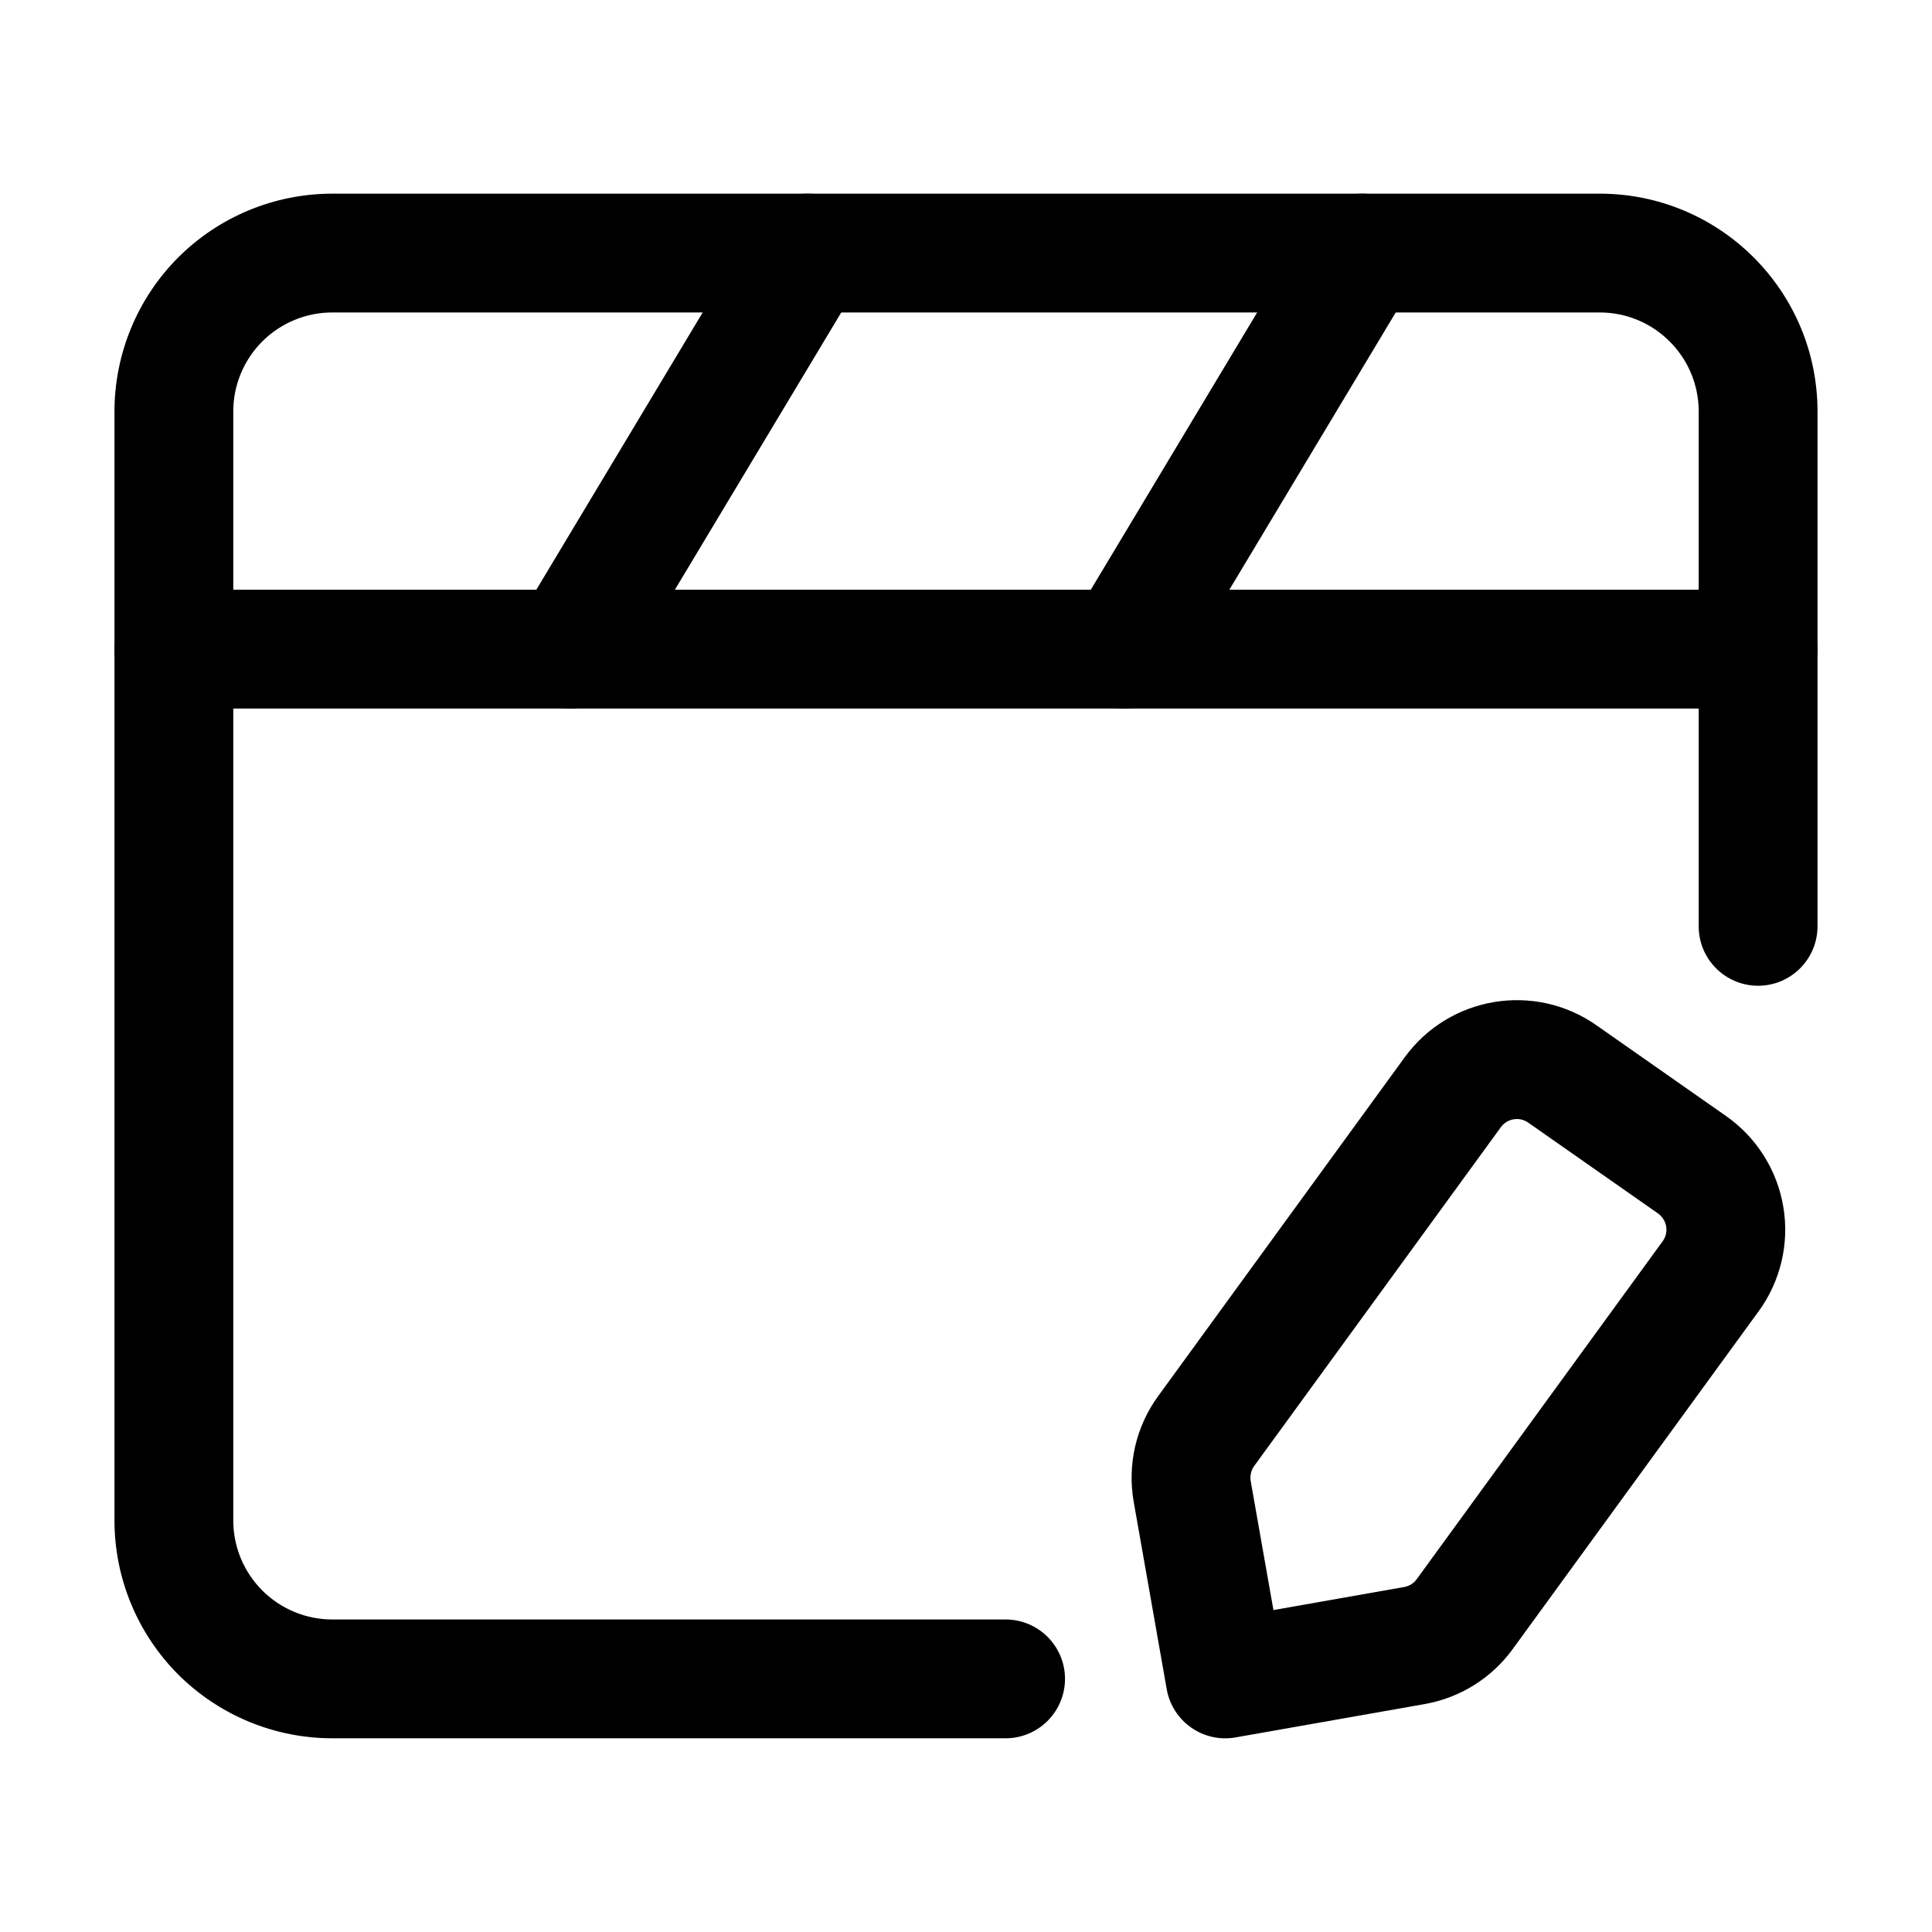
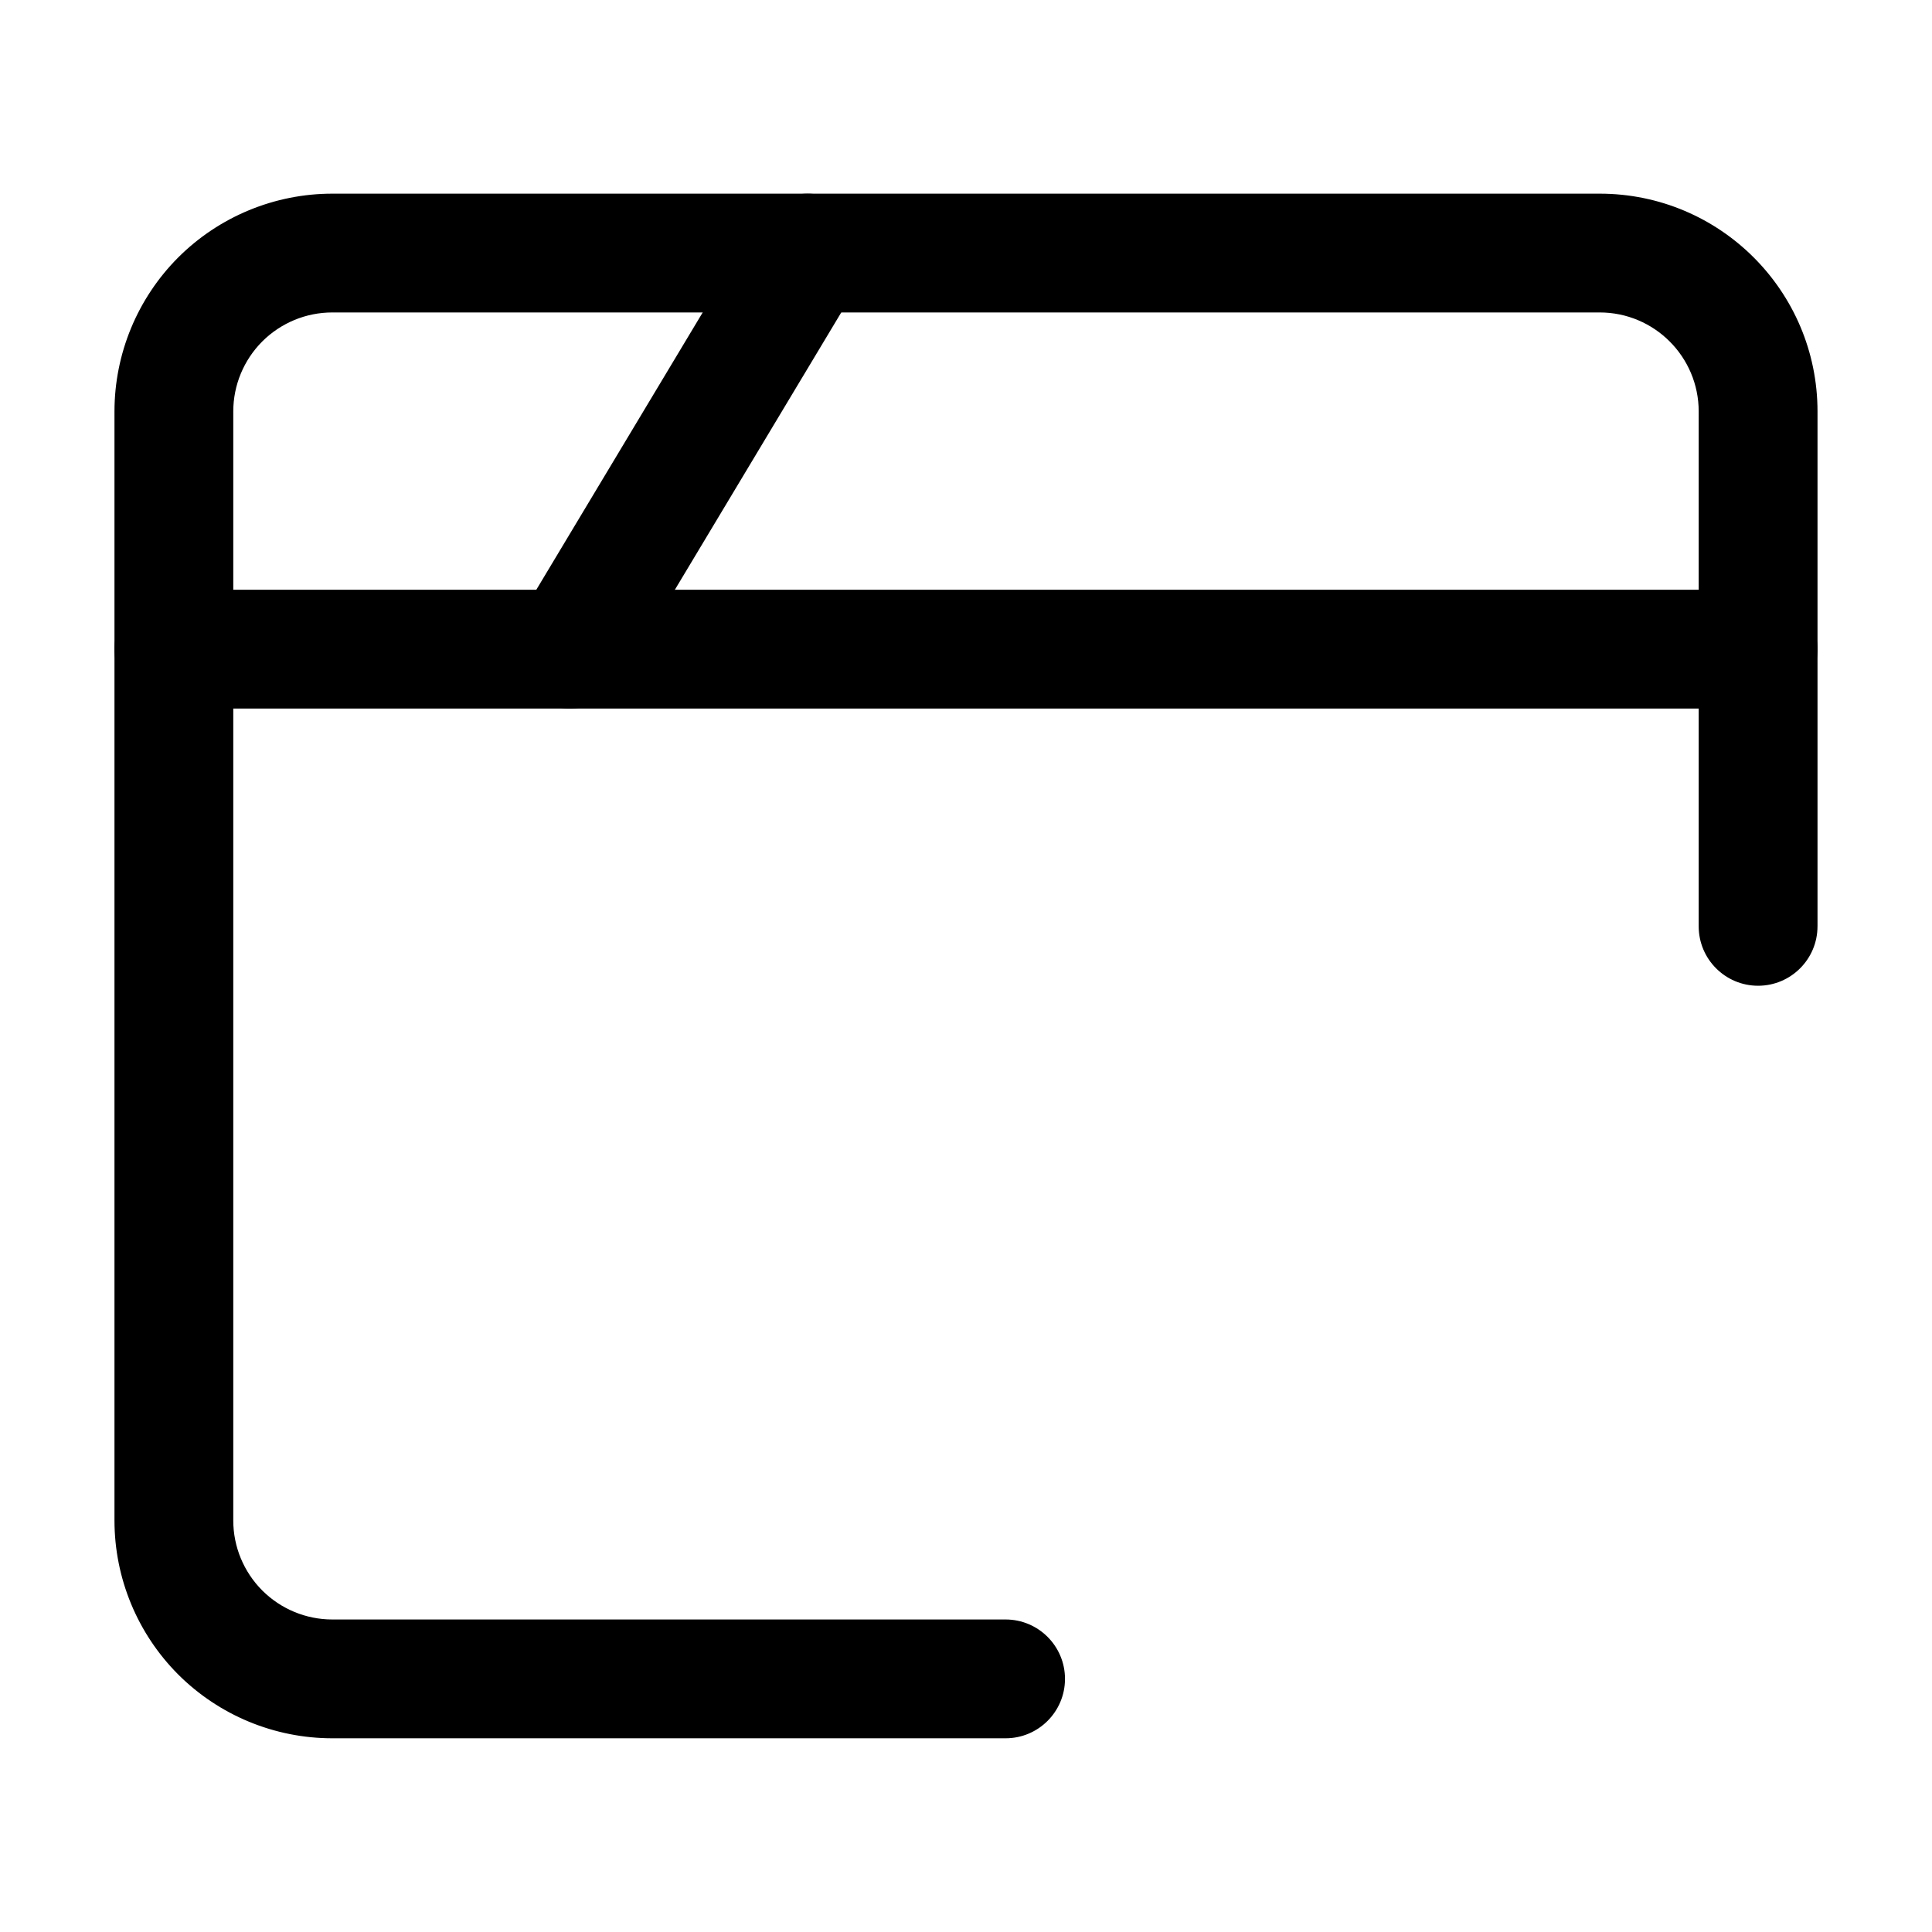
<svg xmlns="http://www.w3.org/2000/svg" fill="#000000" width="800px" height="800px" version="1.1" viewBox="144 144 512 512">
  <g fill-rule="evenodd">
    <path d="m625.66 389.5v-136.45c0-31.887-25.84-57.727-57.727-57.727h-335.87c-15.305 0-29.996 6.086-40.828 16.898-10.812 10.832-16.898 25.527-16.898 40.828v293.89c0 15.305 6.086 29.996 16.898 40.828 10.832 10.812 25.527 16.898 40.828 16.898h178.43c8.691 0 15.742-7.055 15.742-15.742 0-8.691-7.055-15.742-15.742-15.742h-178.43c-6.969 0-13.625-2.769-18.559-7.684-4.914-4.934-7.684-11.586-7.684-18.559v-293.89c0-6.969 2.769-13.625 7.684-18.559 4.934-4.914 11.586-7.684 18.559-7.684h335.87c14.484 0 26.238 11.754 26.238 26.238v136.45c0 8.691 7.055 15.742 15.742 15.742 8.691 0 15.742-7.055 15.742-15.742z" />
    <path d="m609.92 300.29h-419.84c-8.691 0-15.742 7.055-15.742 15.742 0 8.691 7.055 15.742 15.742 15.742h419.84c8.691 0 15.742-7.055 15.742-15.742 0-8.691-7.055-15.742-15.742-15.742z" />
-     <path d="m491.46 202.97-62.977 104.96c-4.473 7.453-2.059 17.129 5.394 21.602s17.129 2.059 21.602-5.394l62.977-104.96c4.473-7.453 2.059-17.129-5.394-21.602-7.453-4.473-17.129-2.059-21.602 5.394z" />
    <path d="m344.52 202.97-62.977 104.96c-4.473 7.453-2.059 17.129 5.394 21.602s17.129 2.059 21.602-5.394l62.977-104.96c4.473-7.453 2.059-17.129-5.394-21.602-7.453-4.473-17.129-2.059-21.602 5.394z" />
-     <path d="m610.07 491.5c5.793-7.977 8.164-17.949 6.527-27.668-1.617-9.719-7.074-18.391-15.156-24.059l-34.387-24.078c-16.414-11.484-38.98-7.703-50.781 8.48l-65.348 89.805c-5.879 8.062-8.207 18.156-6.488 27.98 2.875 16.332 8.754 49.688 8.754 49.688 1.512 8.566 9.676 14.297 18.242 12.785l50.129-8.836c9.383-1.66 17.738-6.887 23.32-14.57l65.18-89.531zm-25.465-18.535-65.16 89.531c-0.797 1.113-1.996 1.848-3.336 2.078 0 0-34.637 6.109-34.637 6.109l-6.023-34.176c-0.23-1.406 0.082-2.856 0.922-4.008l65.371-89.781c1.68-2.309 4.914-2.856 7.242-1.219l34.406 24.078c1.133 0.82 1.93 2.059 2.164 3.441 0.23 1.387-0.105 2.812-0.945 3.945z" />
  </g>
</svg>